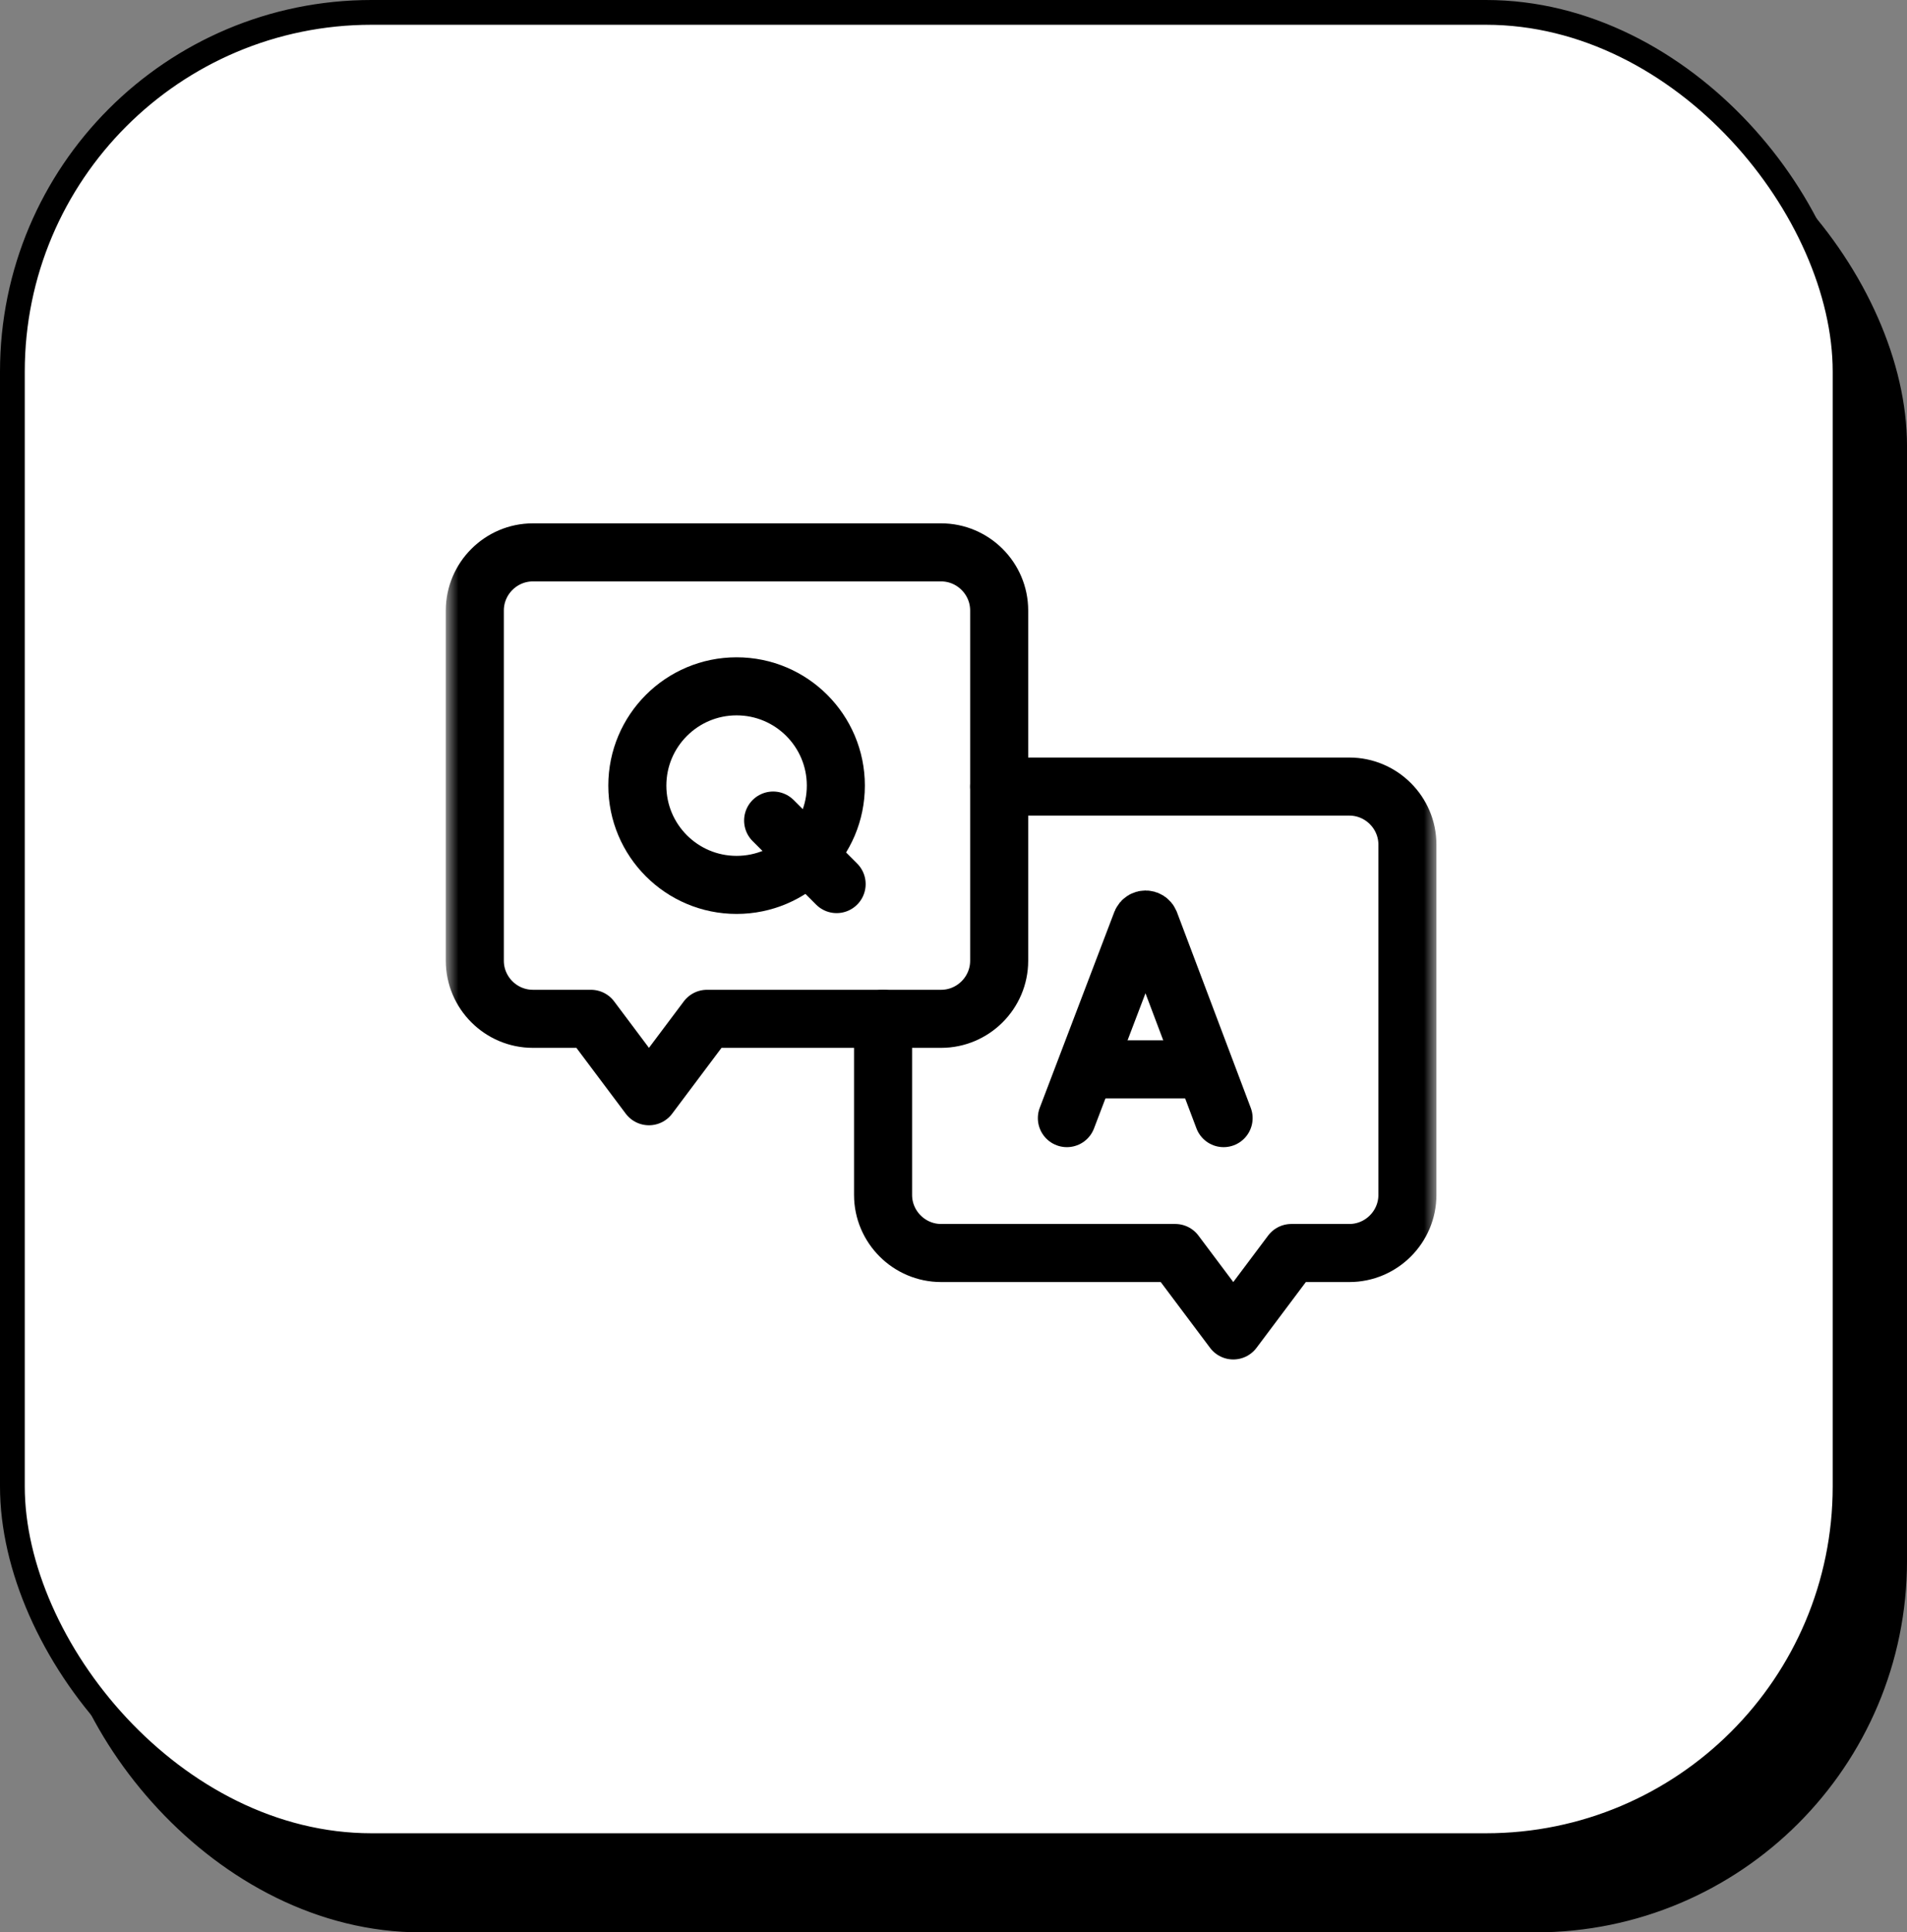
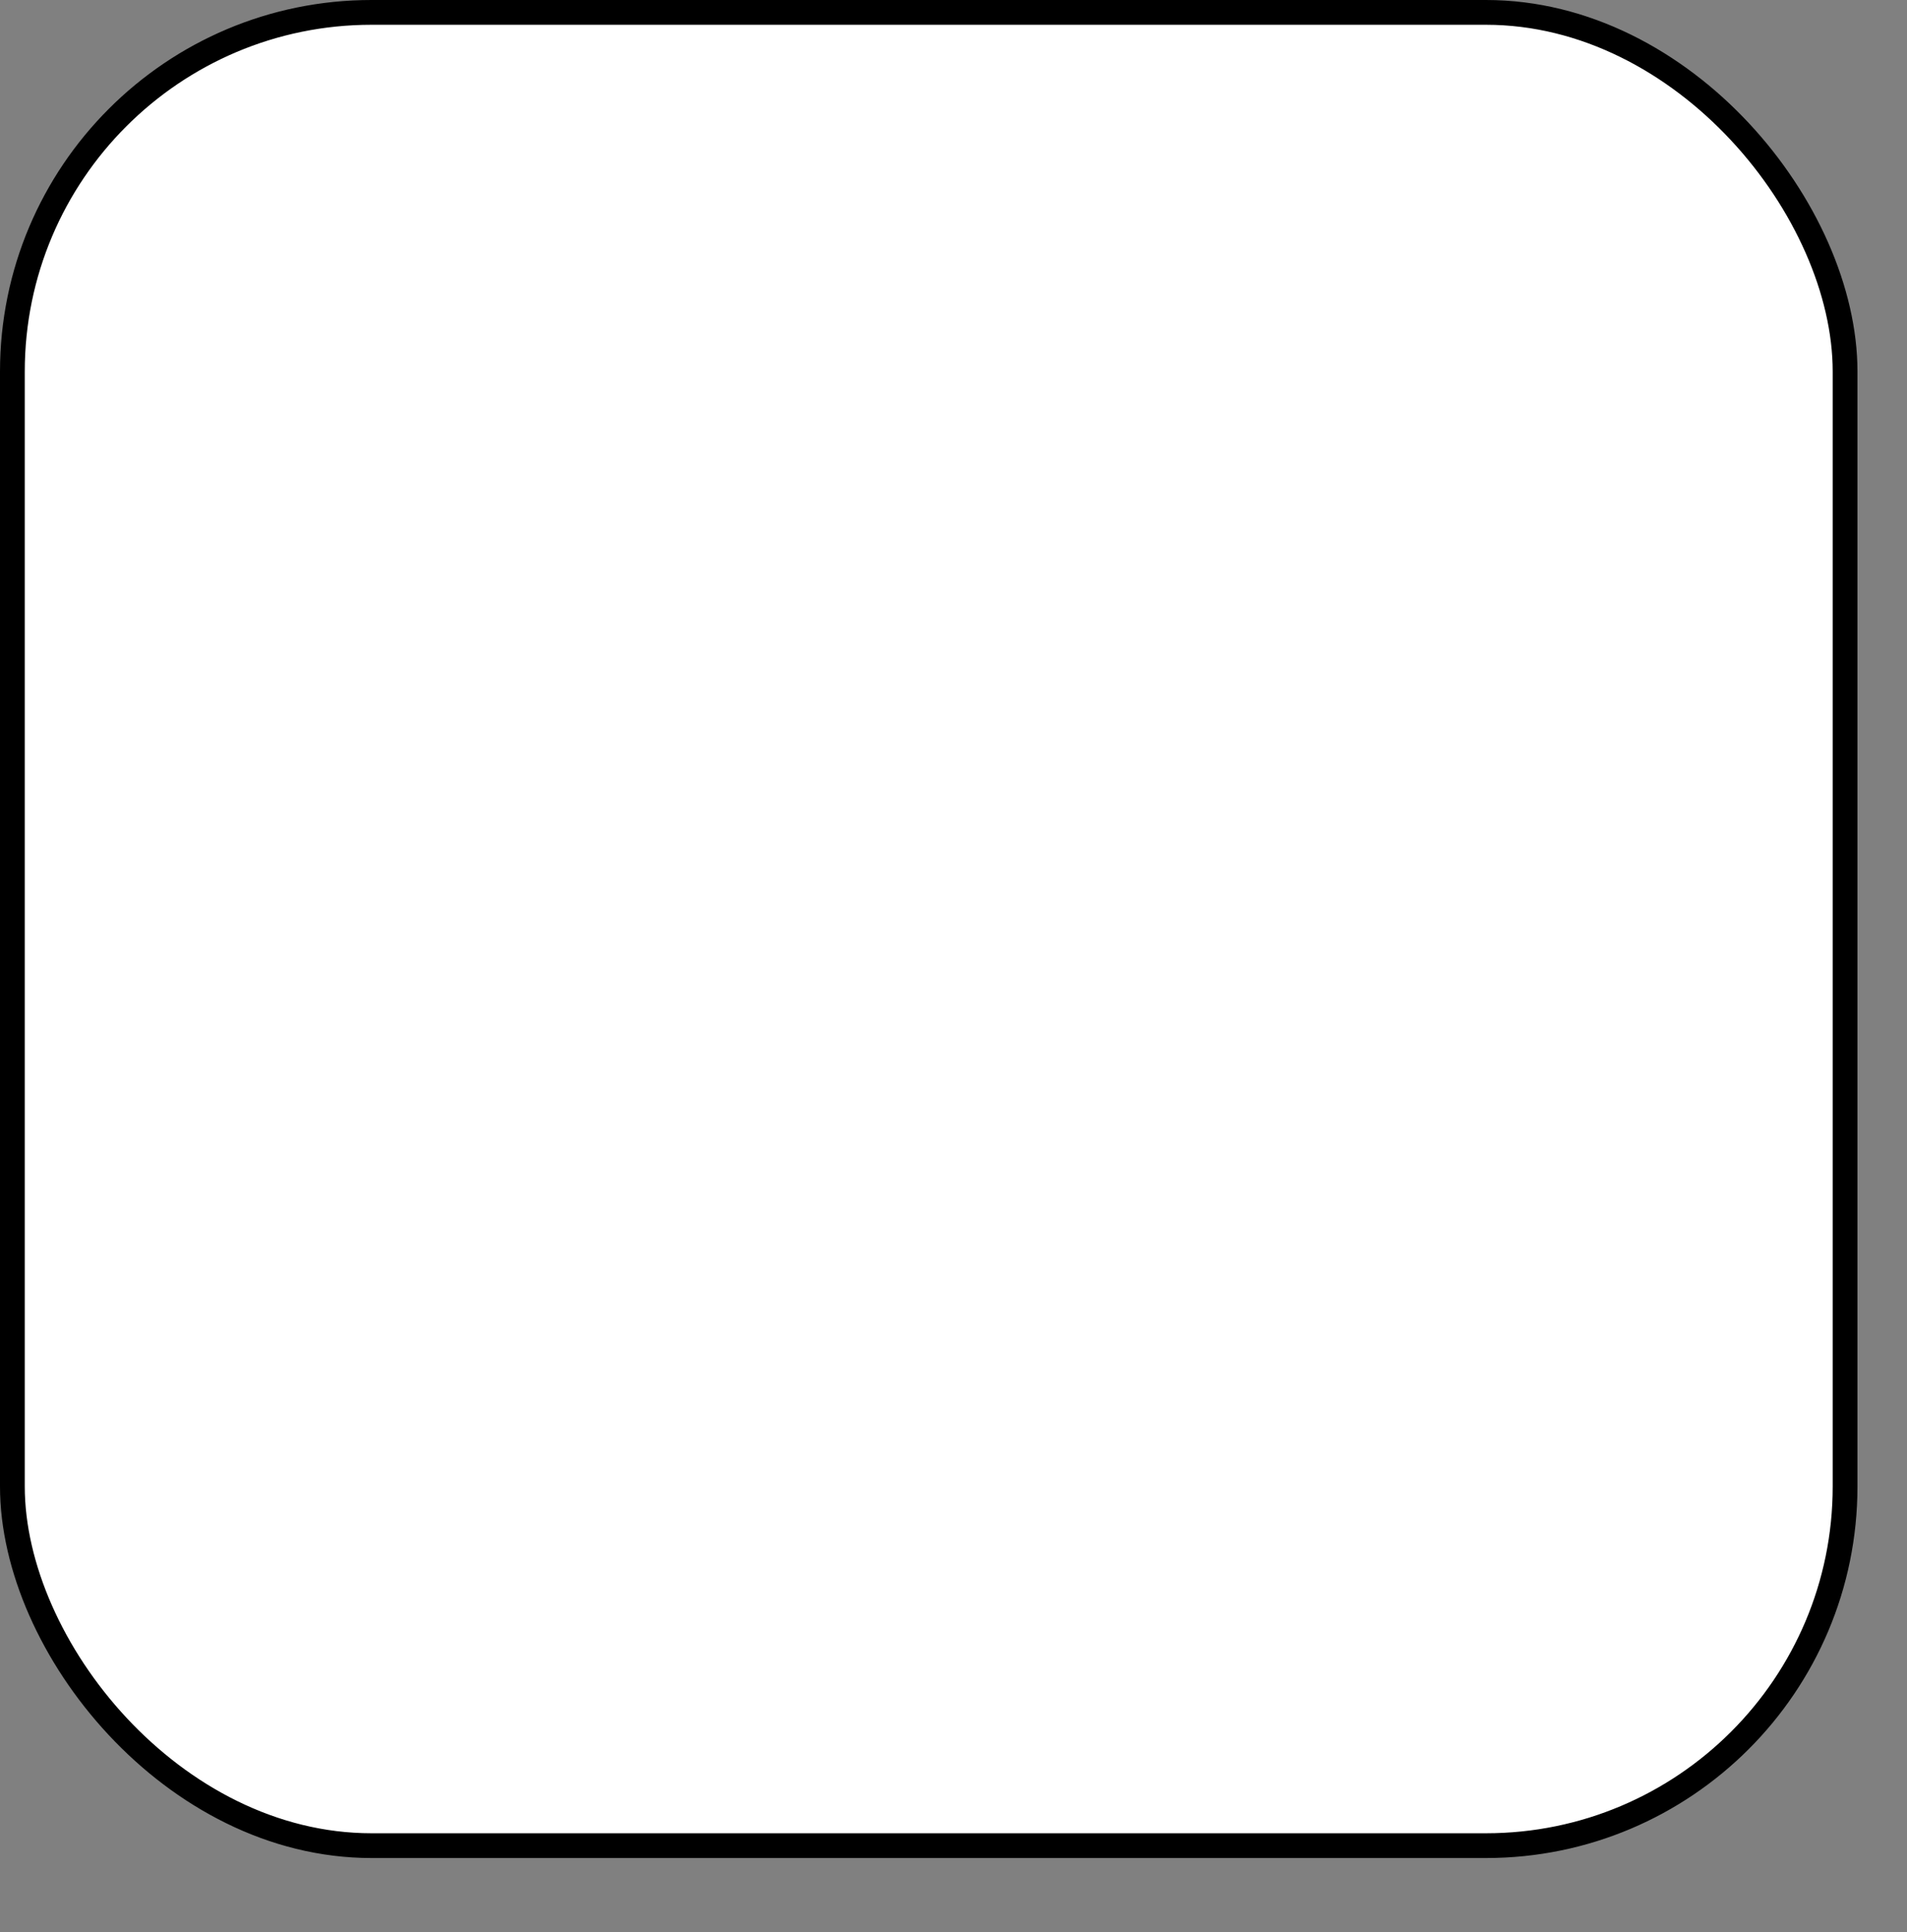
<svg xmlns="http://www.w3.org/2000/svg" width="77" height="78" viewBox="0 0 77 78" fill="none">
  <rect x="0" y="0" width="77" height="78" fill="#808080" stroke="none" />
-   <rect x="2.237" y="3.237" width="74.527" height="74.527" rx="14.763" fill="black" stroke="black" stroke-width="0.473" />
  <rect x="0.5" y="0.5" width="74" height="74" rx="14.5" fill="white" stroke="black" />
  <mask id="mask0_91_1538" style="mask-type:luminance" maskUnits="userSpaceOnUse" x="18" y="18" width="40" height="40">
-     <path d="M18 18H58V58H18V18Z" fill="white" />
-   </mask>
+     </mask>
  <g mask="url(#mask0_91_1538)">
    <path d="M35.656 41.125V48.234C35.656 49.523 36.711 50.578 38 50.578H47.453L49.797 53.703L52.141 50.578H54.484C55.773 50.578 56.828 49.523 56.828 48.234V34.093C56.828 32.804 55.773 31.75 54.484 31.75H40.344" stroke="black" stroke-width="2.344" stroke-miterlimit="10" stroke-linecap="round" stroke-linejoin="round" />
-     <path d="M43.078 45.133L46.088 37.23C46.149 37.08 46.362 37.08 46.424 37.23L49.406 45.133" stroke="black" stroke-width="2.344" stroke-miterlimit="10" stroke-linecap="round" stroke-linejoin="round" />
-     <path d="M44.016 43.165H48.482" stroke="black" stroke-width="2.344" stroke-miterlimit="10" stroke-linecap="round" stroke-linejoin="round" />
-     <path d="M38 22.297H21.516C20.227 22.297 19.172 23.352 19.172 24.641V38.782C19.172 40.071 20.227 41.125 21.516 41.125H23.86L26.203 44.25L28.547 41.125H38C39.289 41.125 40.344 40.071 40.344 38.782V24.641C40.344 23.352 39.289 22.297 38 22.297Z" stroke="black" stroke-width="2.344" stroke-miterlimit="10" stroke-linecap="round" stroke-linejoin="round" />
-     <path d="M31.217 33.122L33.781 35.686" stroke="black" stroke-width="2.344" stroke-miterlimit="10" stroke-linecap="round" stroke-linejoin="round" />
+     <path d="M38 22.297H21.516C20.227 22.297 19.172 23.352 19.172 24.641V38.782C19.172 40.071 20.227 41.125 21.516 41.125H23.86L26.203 44.25L28.547 41.125H38C39.289 41.125 40.344 40.071 40.344 38.782C40.344 23.352 39.289 22.297 38 22.297Z" stroke="black" stroke-width="2.344" stroke-miterlimit="10" stroke-linecap="round" stroke-linejoin="round" />
    <path d="M33.749 31.711C33.749 33.925 31.955 35.719 29.742 35.719C27.529 35.719 25.734 33.925 25.734 31.711C25.734 29.498 27.529 27.704 29.742 27.704C31.955 27.704 33.749 29.498 33.749 31.711Z" stroke="black" stroke-width="2.344" stroke-miterlimit="10" stroke-linecap="round" stroke-linejoin="round" />
  </g>
</svg>